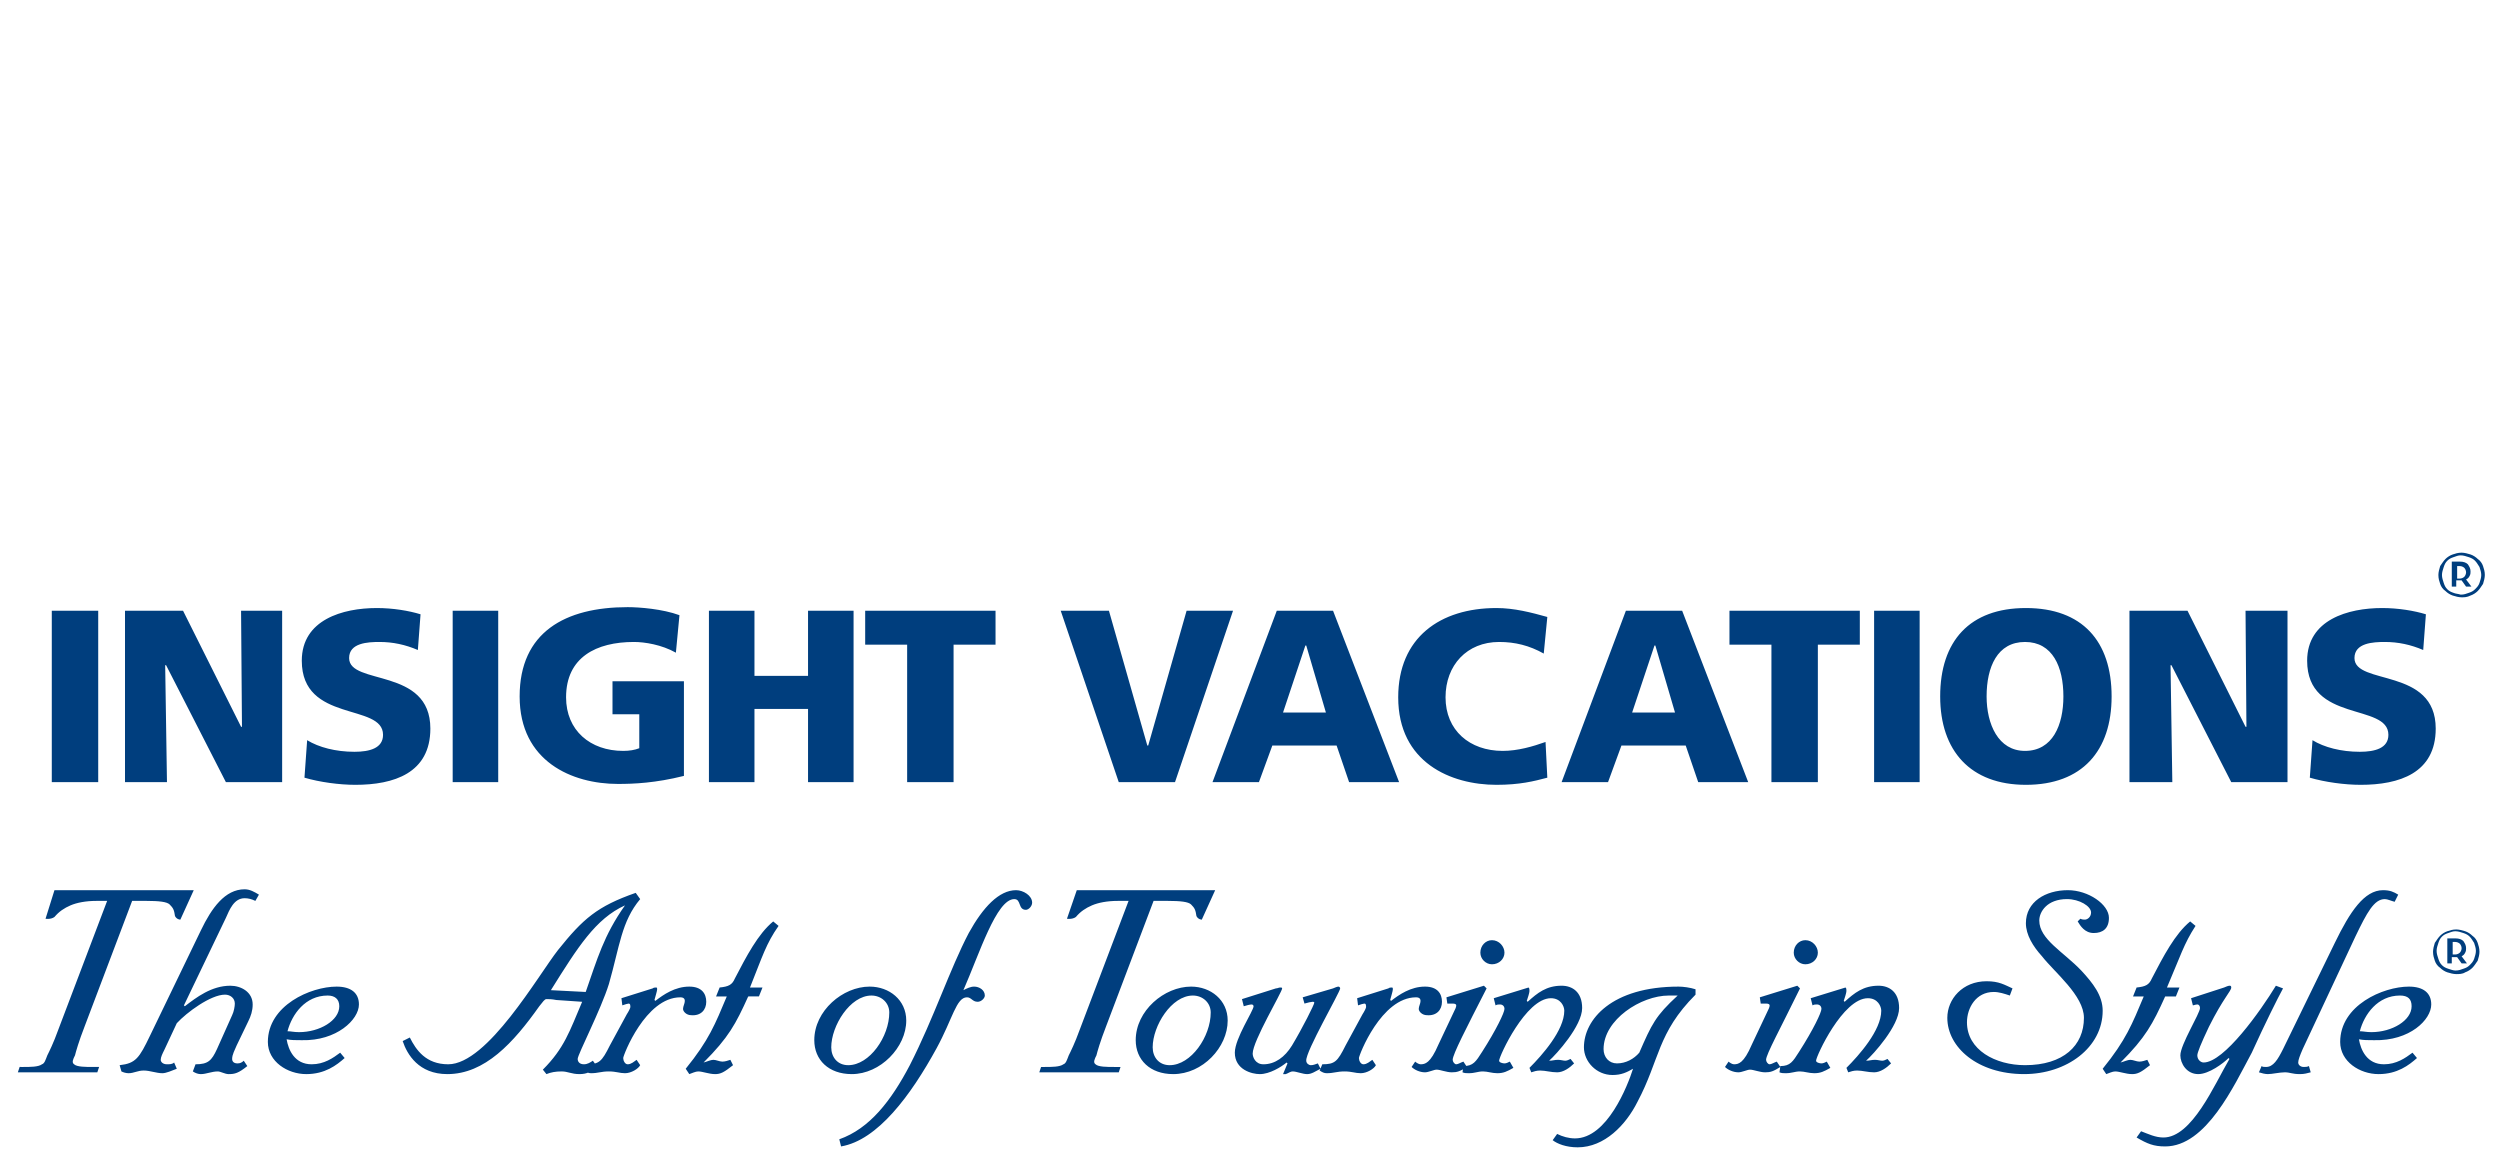
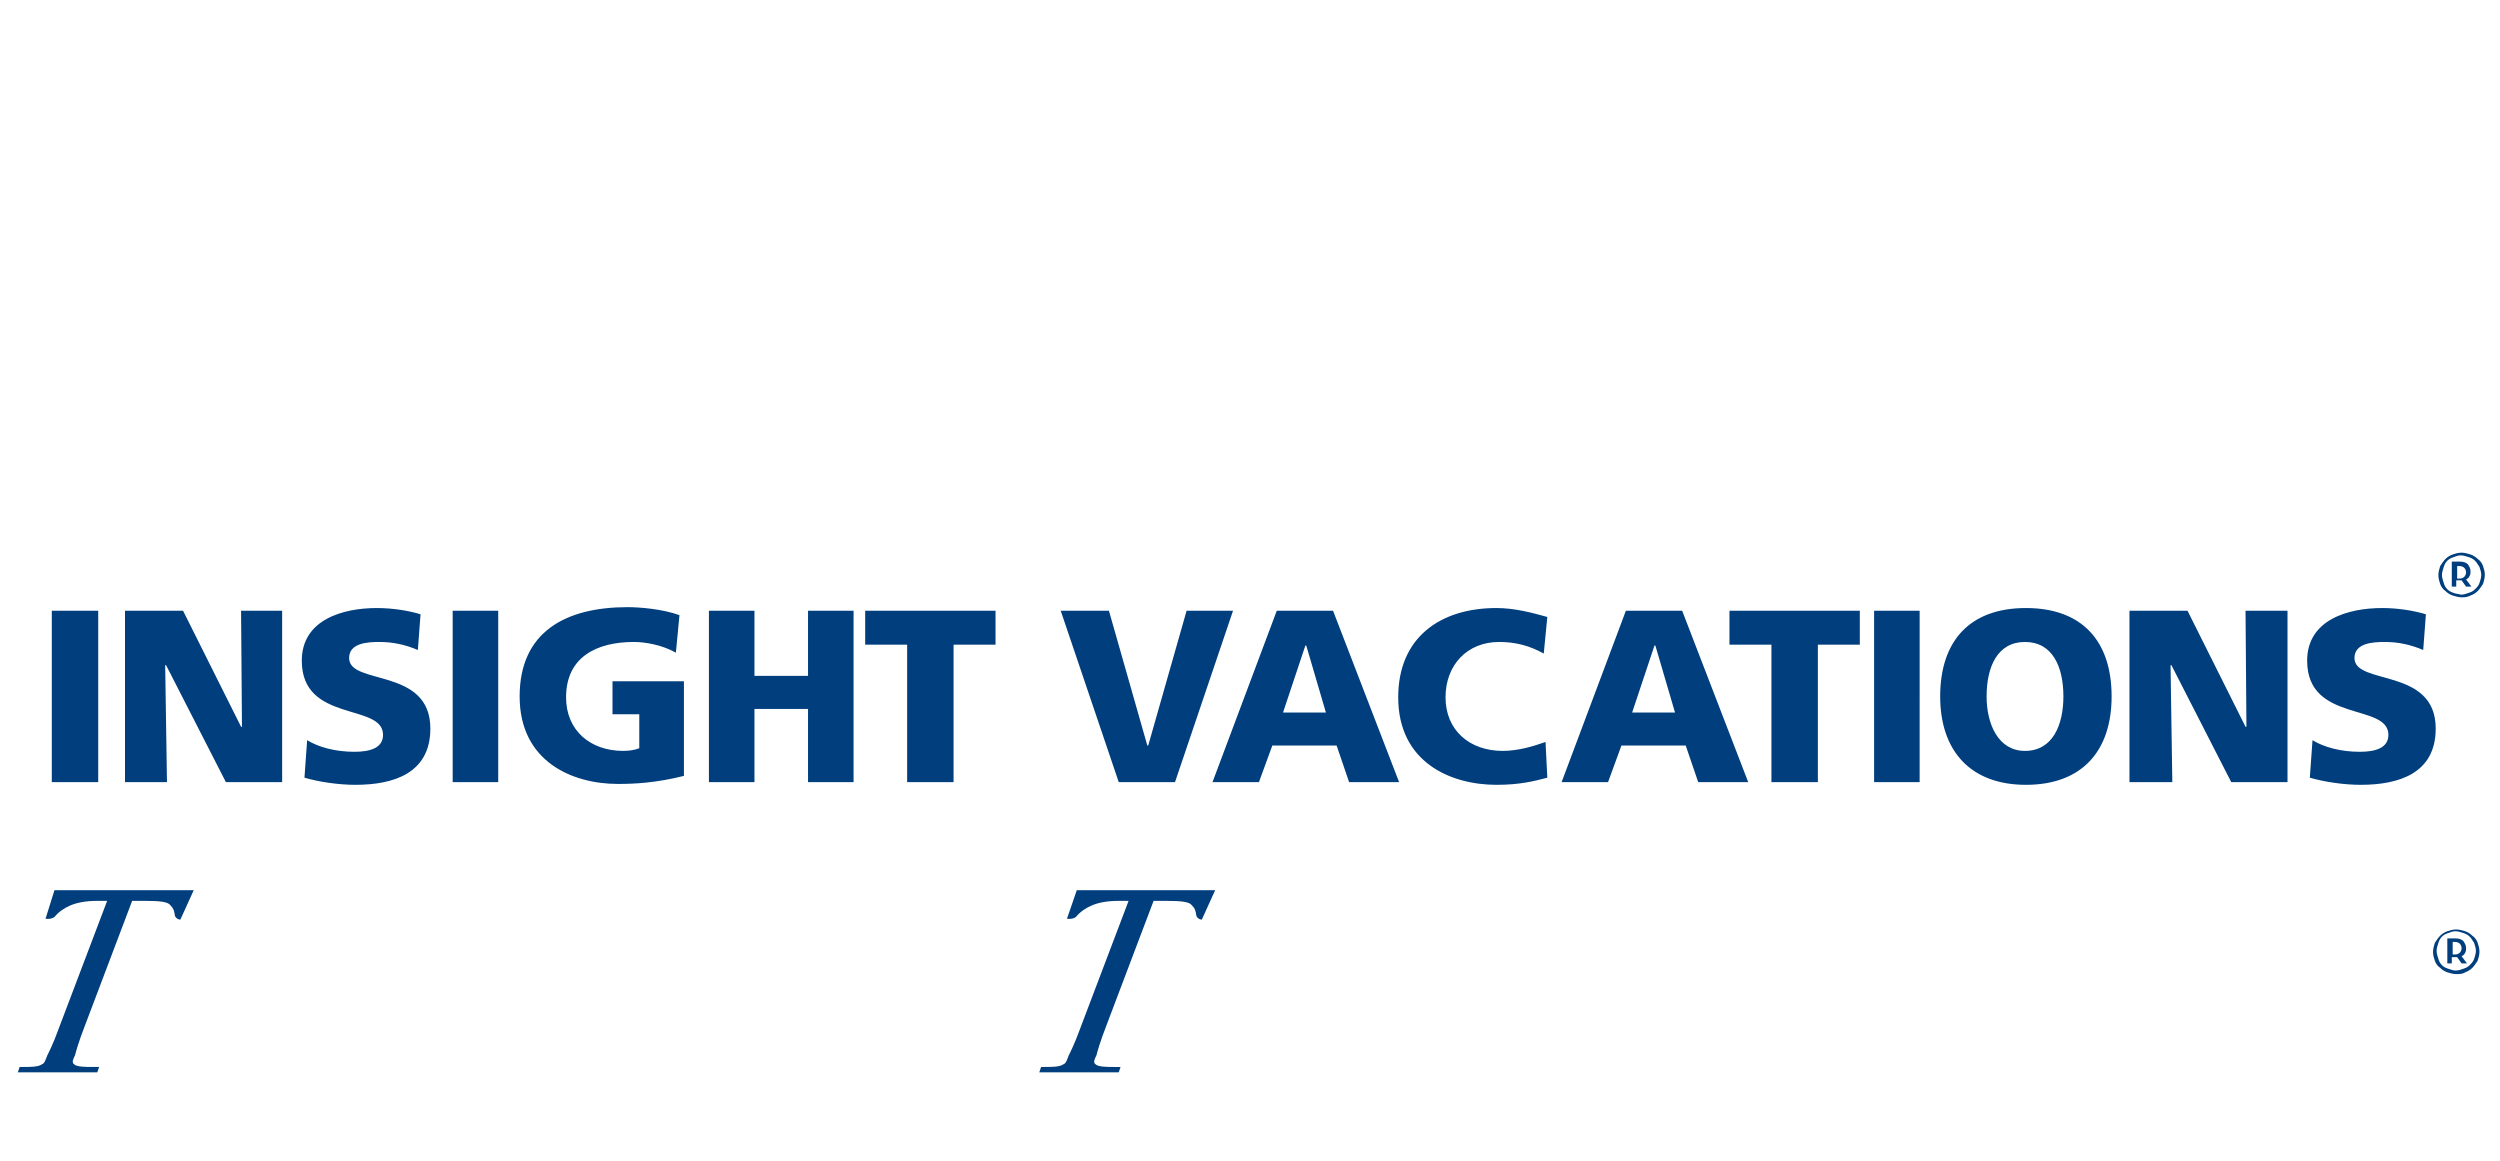
<svg xmlns="http://www.w3.org/2000/svg" version="1.1" id="Layer_1" x="0px" y="0px" viewBox="0 0 280 130" style="enable-background:new 0 0 280 130;" xml:space="preserve">
  <style type="text/css">
	.st0{fill:#003E7E;}
</style>
  <g>
-     <path class="st0" d="M29,100.2c-0.5-0.3-1-0.6-1.6-0.6c-2.2,0-3.7,2.1-4.9,4.6l-5.7,11.8c-1.2,2.5-1.6,3.1-3.4,3.3l0.2,0.7   c0.2,0.1,0.5,0.2,0.8,0.2c0.6,0,1-0.3,1.7-0.3c0.7,0,1.4,0.3,2.1,0.3c0.4,0,1.1-0.3,1.6-0.5l-0.3-0.7c-0.2,0.2-0.5,0.2-0.8,0.2   c-0.5,0-0.7-0.3-0.7-0.5c0-0.3,0.2-0.7,0.4-1.1l1.4-3c1.1-1.2,3.8-3.2,5.4-3.2c0.6,0,1.1,0.4,1.1,1c0,0.3-0.1,0.9-0.3,1.3l-1.7,3.8   c-0.6,1.3-1,1.7-2.4,1.7l-0.3,0.8c0.3,0.2,0.6,0.3,0.9,0.3c0.6,0,1.2-0.3,1.9-0.3c0.3,0,0.8,0.3,1.2,0.3c0.7,0,1.1-0.1,2.1-0.9   l-0.4-0.6c-0.2,0.2-0.4,0.3-0.7,0.3c-0.4,0-0.6-0.2-0.6-0.5c0-0.5,0.3-1,0.5-1.5l1.3-2.7c0.3-0.6,0.5-1.2,0.5-1.9   c0-1.4-1.3-2.1-2.5-2.1c-2.1,0-3.8,1.3-5.1,2.3l-0.1-0.1l4.7-9.8c0.4-0.9,0.9-2.2,2.1-2.2c0.4,0,0.8,0.1,1.2,0.3L29,100.2L29,100.2   z M40.2,112.5c0-1.3-0.9-2-2.5-2c-2.9,0-7.7,2.1-7.7,6.2c0,2.2,2.2,3.6,4.3,3.6c2.1,0,3.4-1,4.3-1.8l-0.5-0.6   c-0.8,0.6-1.8,1.3-3.2,1.3c-1.9,0-2.6-1.6-2.8-2.8c0.5,0.1,1,0.1,1.7,0.1C37.7,116.6,40.2,114.2,40.2,112.5L40.2,112.5z M38,112.7   c0,1.6-2.2,2.9-4.5,2.9c-0.6,0-0.9-0.1-1.3-0.1c0.5-1.9,2-4,4.5-4C37.5,111.5,38,111.9,38,112.7L38,112.7z M71.7,100.7l-0.5-0.7   c-4.3,1.5-5.9,2.9-8.7,6.4c-2.2,2.8-7.9,12.8-12.3,12.8c-2.5,0-3.6-1.6-4.3-3l-0.8,0.4c0.5,1.5,1.8,3.7,5,3.7   c4.2,0,7.4-3.5,10.3-7.6c0.4-0.5,0.6-0.8,0.8-0.8c0.3,0,0.6,0,1.1,0.1l2.9,0.2c-1.4,3.3-2,5.2-4.4,7.6l0.4,0.5   c0.5-0.2,1-0.3,1.7-0.3c0.7,0,1.1,0.3,2,0.3c0.9,0,1.3-0.3,2-0.8l-0.5-0.7c-0.3,0.2-0.6,0.4-1,0.4c-0.5,0-0.7-0.3-0.7-0.6   c0-0.5,2.6-5.5,3.5-8.4C69.4,106,69.6,103.2,71.7,100.7L71.7,100.7z M70,101.4c-2.4,3.4-3.1,6-4.4,9.7l-3.9-0.2   C64.7,106.1,66.7,102.9,70,101.4L70,101.4L70,101.4z M79.1,112.2c0-0.9-0.5-1.7-1.9-1.7c-1.6,0-2.9,0.9-3.8,1.6l-0.1-0.1   c0.1-0.4,0.3-1,0.3-1.2c0-0.1,0-0.2-0.1-0.2c-0.1,0-0.3,0-0.4,0.1l-3.5,1.1l0.1,0.8c0.3-0.1,0.6-0.2,0.7-0.2c0.2,0,0.2,0.2,0.2,0.4   c0,0.1-0.2,0.5-0.4,0.8l-1.9,3.5c-0.9,1.8-1.2,2.1-2.6,2.1l-0.3,0.7c0.3,0.2,0.5,0.3,0.8,0.3c0.8,0,1.1-0.2,2-0.2   c0.8,0,1.2,0.2,1.8,0.2c0.7,0,1.5-0.5,1.7-0.9l-0.4-0.6c-0.3,0.2-0.6,0.5-1,0.5c-0.3,0-0.5-0.4-0.5-0.7c0-0.3,2.5-6.8,6.4-6.8   c0.4,0,0.5,0.2,0.5,0.4c0,0.3-0.2,0.6-0.2,0.9s0.4,0.7,0.9,0.7C78.5,113.8,79.1,113.1,79.1,112.2L79.1,112.2z M87.2,103.7l-0.6-0.5   c-1.7,1.4-3,3.9-4.3,6.4c-0.3,0.7-0.7,0.9-1.7,1l-0.4,1h1.2c-1.3,3.1-2,4.9-4.6,8.1l0.4,0.6c0.3-0.1,0.7-0.3,1-0.3   c0.5,0,1.2,0.3,1.9,0.3c0.6,0,1-0.2,2-1l-0.3-0.6c-0.3,0.1-0.6,0.2-0.9,0.2c-0.3,0-0.7-0.2-1-0.2c-0.3,0-0.7,0.2-1.1,0.3   c2.8-2.8,3.6-4.3,5-7.4H85l0.4-1h-1.4C85.4,107.1,85.8,105.7,87.2,103.7L87.2,103.7z M101.5,114.3c0-2.3-1.9-3.8-4.1-3.8   c-3,0-6.2,2.7-6.2,6c0,2.2,1.6,3.8,4.2,3.8C98.6,120.3,101.5,117.3,101.5,114.3L101.5,114.3z M99.6,113.4c0,2.7-2.2,5.9-4.6,5.9   c-1.2,0-1.9-0.9-1.9-2c0-2.4,2.1-5.8,4.5-5.8C98.7,111.5,99.6,112.3,99.6,113.4L99.6,113.4z M115.6,101.1c0-0.8-1-1.4-1.8-1.4   c-1.9,0-3.7,1.9-5.3,4.8c-2.1,4-3.9,9.5-6.6,14.8c-2.1,4-4.5,7.1-7.9,8.3l0.2,0.8c4.1-0.7,7.8-5.7,10.7-11c1.8-3.3,2.2-5.7,3.4-5.7   c0.5,0,0.6,0.5,1.2,0.5c0.4,0,0.8-0.4,0.8-0.7c0-0.6-0.6-1-1.2-1c-0.4,0-0.8,0.2-1.2,0.4c1.8-4.1,3.7-10.2,5.7-10.2   c0.8,0,0.4,1.2,1.3,1.2C115.2,101.9,115.6,101.5,115.6,101.1L115.6,101.1z M137.5,114.3c0-2.3-1.9-3.8-4.1-3.8c-3,0-6.2,2.7-6.2,6   c0,2.2,1.6,3.8,4.2,3.8C134.7,120.3,137.5,117.3,137.5,114.3L137.5,114.3z M135.6,113.4c0,2.7-2.2,5.9-4.6,5.9   c-1.2,0-1.9-0.9-1.9-2c0-2.4,2.1-5.8,4.5-5.8C134.7,111.5,135.6,112.3,135.6,113.4L135.6,113.4z M150.1,110.7   c0-0.1-0.1-0.2-0.2-0.2c-0.1,0-0.4,0.1-0.6,0.2l-3.4,1l0.2,0.7c0.3-0.1,0.8-0.2,0.9-0.2s0.2,0,0.2,0.1c0,0.2-1.3,2.8-2.5,4.8   c-0.8,1.3-1.9,2.1-3.2,2.1c-0.9,0-1.2-0.8-1.2-1.2c0-1.4,3.3-6.9,3.3-7.3c0-0.1-0.1-0.1-0.2-0.1c-0.2,0-0.3,0.1-0.5,0.1l-3.8,1.2   l0.2,0.8c0.3-0.1,0.7-0.2,0.9-0.2c0.1,0,0.2,0.1,0.2,0.2c0,0.5-2.1,3.6-2.1,5.2c0,1.9,1.9,2.4,2.8,2.4c1.1,0,2.4-0.8,3-1.3l0.1,0.1   l-0.5,1.2h0.3c0.3-0.1,0.5-0.3,0.8-0.3c0.4,0,1.1,0.3,1.6,0.3c0.5,0,0.9-0.3,1.5-0.6l-0.3-0.6c-0.3,0.1-0.5,0.2-0.8,0.2   c-0.2,0-0.5-0.2-0.5-0.5C146.2,117.8,150.1,111.1,150.1,110.7L150.1,110.7z M161.5,112.2c0-0.9-0.5-1.7-1.9-1.7   c-1.6,0-2.9,0.9-3.8,1.6l-0.1-0.1c0.1-0.4,0.3-1,0.3-1.2c0-0.1,0-0.2-0.1-0.2c-0.1,0-0.3,0-0.4,0.1l-3.5,1.1l0.1,0.8   c0.3-0.1,0.6-0.2,0.7-0.2c0.2,0,0.2,0.2,0.2,0.4c0,0.1-0.2,0.5-0.4,0.8l-1.9,3.5c-0.9,1.8-1.2,2.1-2.6,2.1l-0.3,0.7   c0.3,0.2,0.5,0.3,0.8,0.3c0.8,0,1.1-0.2,2-0.2c0.8,0,1.2,0.2,1.8,0.2c0.7,0,1.5-0.5,1.7-0.9l-0.4-0.6c-0.3,0.2-0.6,0.5-1,0.5   c-0.3,0-0.5-0.4-0.5-0.7c0-0.3,2.5-6.8,6.4-6.8c0.4,0,0.5,0.2,0.5,0.4c0,0.3-0.2,0.6-0.2,0.9s0.4,0.7,0.9,0.7   C160.9,113.8,161.5,113.1,161.5,112.2L161.5,112.2z M168.5,106.7c0-0.7-0.6-1.4-1.4-1.4c-0.7,0-1.3,0.6-1.3,1.4   c0,0.7,0.6,1.3,1.3,1.3C167.9,108,168.5,107.4,168.5,106.7L168.5,106.7z M166.5,110.7l-0.3-0.3l-4.2,1.3l0.1,0.7h0.6   c0.3,0,0.4,0.1,0.4,0.2c0,0.2-0.1,0.4-0.3,0.8l-1.7,3.6c-0.9,2.1-1.5,2.2-2,2.2c-0.2,0-0.5-0.2-0.6-0.3l-0.4,0.6   c0.3,0.3,0.9,0.6,1.5,0.6c0.4,0,1-0.3,1.3-0.3c0.4,0,1.1,0.3,1.7,0.3c0.6,0,0.9-0.1,1.7-0.6l-0.4-0.6c-0.3,0.1-0.6,0.3-0.8,0.3   c-0.2,0-0.4-0.3-0.4-0.5C162.7,118.1,164.2,115.2,166.5,110.7L166.5,110.7z M177.2,112.9c0-1.8-1.1-2.5-2.3-2.5   c-1.7,0-2.7,0.8-3.8,1.8l-0.1-0.1c0.1-0.3,0.3-0.9,0.3-1.1c0-0.2,0-0.3-0.1-0.4l-3.9,1.2l0.2,0.8c0.2-0.1,0.3-0.1,0.5-0.1   c0.3,0,0.5,0.2,0.5,0.5c0,0.4-0.9,2.3-2.5,4.8c-0.7,1.1-1,1.6-2.1,1.6l-0.1,0.7c0.2,0.1,0.5,0.1,0.7,0.1c0.7,0,1-0.2,1.6-0.2   c0.5,0,1,0.2,1.6,0.2c0.7,0,1.1-0.2,1.8-0.6l-0.4-0.7c-0.2,0.1-0.4,0.2-0.6,0.2c-0.2,0-0.6-0.1-0.6-0.3c0-0.5,3-7,5.8-7   c1.1,0,1.5,0.9,1.5,1.4c0,2.2-2.5,5-3.9,6.4l0.2,0.5c0.3-0.1,0.6-0.2,1-0.2c0.6,0,1.2,0.2,1.9,0.2c0.7,0,1.4-0.5,1.9-1l-0.4-0.5   c-0.2,0.1-0.4,0.2-0.6,0.2c-0.2,0-0.5-0.1-0.8-0.1c-0.4,0-0.6,0.1-1,0.1C174.3,118.1,177.2,114.9,177.2,112.9L177.2,112.9z    M189.9,111.4v-0.6c-0.6-0.2-1.4-0.3-1.9-0.3c-7.5,0-10.6,3.7-10.6,6.8c0,1.6,1.4,3.1,3.2,3.1c1,0,1.6-0.3,2.3-0.7   c-0.6,1.9-2.9,7.8-6.5,7.8c-0.7,0-1.4-0.2-2-0.5l-0.5,0.7c0.5,0.4,1.5,0.8,2.8,0.8c3,0,5.4-2.5,6.7-5.1   C185.9,118.7,185.6,115.7,189.9,111.4L189.9,111.4z M187.9,111.5c-2.5,2.3-2.9,3.2-4.3,6.4c-0.6,0.7-1.5,1.2-2.5,1.2   c-0.9,0-1.5-0.7-1.5-1.6c0-3.3,4.2-6,7.3-6H187.9L187.9,111.5z M203.6,106.7c0-0.7-0.6-1.4-1.4-1.4c-0.7,0-1.3,0.6-1.3,1.4   c0,0.7,0.6,1.3,1.3,1.3C203,108,203.6,107.4,203.6,106.7L203.6,106.7z M201.6,110.7l-0.3-0.3l-4.2,1.3l0.1,0.7h0.6   c0.3,0,0.4,0.1,0.4,0.2c0,0.2-0.1,0.4-0.3,0.8l-1.7,3.6c-0.9,2.1-1.5,2.2-2,2.2c-0.2,0-0.5-0.2-0.6-0.3l-0.4,0.6   c0.3,0.3,0.9,0.6,1.5,0.6c0.4,0,1-0.3,1.3-0.3c0.4,0,1.1,0.3,1.7,0.3c0.6,0,0.9-0.1,1.7-0.6l-0.4-0.6c-0.3,0.1-0.6,0.3-0.8,0.3   c-0.2,0-0.4-0.3-0.4-0.5C197.8,118.1,199.4,115.2,201.6,110.7L201.6,110.7z M212.7,112.9c0-1.8-1.1-2.5-2.3-2.5   c-1.7,0-2.7,0.8-3.8,1.8l-0.1-0.1c0.1-0.3,0.3-0.9,0.3-1.1c0-0.2,0-0.3-0.1-0.4l-3.9,1.2l0.2,0.8c0.2-0.1,0.3-0.1,0.5-0.1   c0.3,0,0.5,0.2,0.5,0.5c0,0.4-0.9,2.3-2.5,4.8c-0.7,1.1-1,1.6-2.1,1.6l-0.1,0.7c0.2,0.1,0.5,0.1,0.7,0.1c0.7,0,1-0.2,1.6-0.2   c0.5,0,1,0.2,1.6,0.2c0.7,0,1.1-0.2,1.8-0.6l-0.4-0.7c-0.2,0.1-0.4,0.2-0.6,0.2c-0.2,0-0.6-0.1-0.6-0.3c0-0.5,3-7,5.8-7   c1.1,0,1.5,0.9,1.5,1.4c0,2.2-2.5,5-3.9,6.4l0.2,0.5c0.3-0.1,0.6-0.2,1-0.2c0.6,0,1.2,0.2,1.9,0.2c0.7,0,1.4-0.5,1.9-1l-0.4-0.5   c-0.2,0.1-0.4,0.2-0.6,0.2c-0.2,0-0.5-0.1-0.8-0.1c-0.4,0-0.6,0.1-1,0.1C209.8,118.1,212.7,114.9,212.7,112.9L212.7,112.9z    M236.2,102.8c0-1.5-2.3-3.1-4.6-3.1c-2.5,0-4.7,1.3-4.7,3.7c0,1.3,0.8,2.6,1.8,3.7c1.4,1.8,4.7,4.4,4.7,6.9c0,3.1-2.3,5.3-6.6,5.3   c-3.3,0-6.5-1.7-6.5-4.8c0-1.6,1-3.4,3-3.4c0.6,0,1.2,0.2,1.8,0.4l0.3-0.8c-0.9-0.4-1.5-0.8-2.9-0.8c-2.7,0-4.4,2-4.4,4.1   c0,3.3,3.4,6.3,8.6,6.3c4.8,0,8.8-3,8.8-7.1c0-1.7-1.1-3.1-2.4-4.5c-2-2.1-4.7-3.5-4.7-5.6c0-1,0.9-2.4,3.1-2.4   c1.4,0,2.7,0.8,2.7,1.5c0,0.5-0.4,0.8-0.7,0.8c-0.1,0-0.3,0-0.5-0.1l-0.3,0.3c0.3,0.5,0.8,1.3,1.8,1.3   C235.5,104.5,236.2,104,236.2,102.8L236.2,102.8z M245.9,103.7l-0.6-0.5c-1.7,1.4-3,3.9-4.3,6.4c-0.3,0.7-0.7,0.9-1.7,1l-0.4,1h1.2   c-1.3,3.1-2,4.9-4.6,8.1l0.4,0.6c0.3-0.1,0.7-0.3,1-0.3c0.5,0,1.2,0.3,1.9,0.3c0.6,0,1-0.2,2-1l-0.3-0.6c-0.3,0.1-0.6,0.2-0.9,0.2   c-0.3,0-0.7-0.2-1-0.2c-0.3,0-0.7,0.2-1.1,0.3c2.8-2.8,3.6-4.3,5-7.4h1.2l0.4-1h-1.4C244.2,107.1,244.6,105.7,245.9,103.7   L245.9,103.7z M255.7,110.7l-0.8-0.3c-1.7,2.8-5.8,8.6-8.1,8.6c-0.3,0-0.7-0.3-0.7-0.8c0-0.3,0.4-1.3,1.3-3.2   c1.6-3.2,2.5-4,2.5-4.4c0-0.2-0.1-0.2-0.2-0.2c-0.1,0-0.4,0.1-0.6,0.2l-3.7,1.2l0.2,0.8c0.1,0,0.3-0.1,0.5-0.1   c0.2,0,0.3,0.2,0.3,0.4c0,0.6-2.2,4.1-2.2,5.3c0,0.9,0.7,2.1,2,2.1c1.2,0,2.8-1.2,3.4-1.8l0.1,0.1c-1.7,2.9-4.2,8.8-7.4,8.8   c-0.9,0-1.7-0.4-2.5-0.7l-0.5,0.7c1.2,0.7,1.9,1,3.2,1c4.6,0,7.7-6.8,9.7-10.5C253.7,114.6,255.1,111.8,255.7,110.7L255.7,110.7z    M268.6,100.2c-0.5-0.3-0.9-0.5-1.7-0.5c-2.1,0-3.7,2.4-5.4,5.9l-5.8,11.9c-0.6,1.2-1.1,2-1.9,2c-0.2,0-0.4,0-0.5-0.1l-0.3,0.7   c0.3,0.1,0.7,0.2,1,0.2c0.5,0,1.3-0.2,1.9-0.2c0.6,0,0.8,0.2,1.7,0.2c0.5,0,0.8-0.1,1.2-0.2l-0.2-0.7c-0.2,0.1-0.4,0.1-0.6,0.1   c-0.3,0-0.6-0.2-0.6-0.5c0-0.3,0.2-0.8,0.5-1.5l5.9-12.6c1.3-2.7,2.1-4.2,3.3-4.2c0.3,0,0.7,0.2,1.1,0.3L268.6,100.2L268.6,100.2z    M272.3,112.5c0-1.3-0.9-2-2.5-2c-2.9,0-7.7,2.1-7.7,6.2c0,2.2,2.2,3.6,4.3,3.6c2.1,0,3.4-1,4.3-1.8l-0.5-0.6   c-0.8,0.6-1.8,1.3-3.2,1.3c-1.9,0-2.6-1.6-2.8-2.8c0.5,0.1,1,0.1,1.7,0.1C269.9,116.6,272.3,114.2,272.3,112.5L272.3,112.5z    M270.1,112.7c0,1.6-2.2,2.9-4.5,2.9c-0.6,0-0.9-0.1-1.3-0.1c0.5-1.9,2-4,4.5-4C269.7,111.5,270.1,111.9,270.1,112.7L270.1,112.7z" />
    <path class="st0" d="M5.1,102.9c0,0,0.6,0.1,1-0.2c0.5-0.6,1.1-1,1.8-1.3c0.7-0.3,1.7-0.5,2.9-0.5H12l-5.5,14.5   c-0.5,1.4-1,2.4-1.2,2.8c-0.2,0.5-0.3,0.9-0.6,1c-0.4,0.3-1.3,0.3-2.1,0.3H2.2L2,120.1h8.9l0.2-0.6h-0.7c-0.8,0-1.8,0-2.1-0.3   c-0.3-0.2-0.1-0.6,0.1-1c0.1-0.4,0.4-1.5,1.1-3.3l5.3-14h1.6c1.4,0,2.3,0.1,2.6,0.4c0.4,0.4,0.5,0.6,0.6,1.3   c0.2,0.4,0.6,0.4,0.6,0.4l1.5-3.3H6.1L5.1,102.9L5.1,102.9z" />
    <path class="st0" d="M119.5,102.9c0,0,0.6,0.1,1-0.2c0.5-0.6,1.1-1,1.8-1.3c0.7-0.3,1.7-0.5,2.9-0.5h1.2l-5.5,14.5   c-0.5,1.4-1,2.4-1.2,2.8c-0.2,0.5-0.3,0.9-0.6,1c-0.4,0.3-1.3,0.3-2.1,0.3h-0.4l-0.2,0.6h8.9l0.2-0.6h-0.7c-0.8,0-1.8,0-2.1-0.3   c-0.3-0.2-0.1-0.6,0.1-1c0.1-0.4,0.4-1.5,1.1-3.3l5.3-14h1.6c1.4,0,2.3,0.1,2.6,0.4c0.4,0.4,0.5,0.6,0.6,1.3   c0.2,0.4,0.6,0.4,0.6,0.4l1.5-3.3h-15.5L119.5,102.9L119.5,102.9z" />
    <path class="st0" d="M5.8,87.6H11V68.4H5.8V87.6L5.8,87.6z M14,87.6h4.7l-0.2-13.1h0.1l6.7,13.1h6.3V68.4H27l0.1,13H27l-6.5-13H14   V87.6L14,87.6z M34.1,87.1c1.7,0.5,3.9,0.8,5.7,0.8c4.3,0,8.4-1.3,8.4-6.3c0-6.9-9.1-4.8-9.1-7.9c0-1.7,2.1-1.8,3.4-1.8   c1.5,0,2.9,0.3,4.3,0.9l0.3-4c-1.3-0.4-3.1-0.7-4.9-0.7c-3.8,0-8.4,1.3-8.4,5.9c0,7,9.1,4.7,9.1,8.3c0,1.5-1.5,1.9-3.2,1.9   c-2.1,0-4-0.5-5.3-1.3L34.1,87.1L34.1,87.1z M50.7,87.6h5.1V68.4h-5.1V87.6L50.7,87.6z M76.5,76.3h-7.9V80h3v3.8   c-0.5,0.2-1.1,0.3-1.8,0.3c-3.7,0-6.4-2.3-6.4-6c0-4.5,3.4-6.2,7.6-6.2c1.2,0,3.1,0.3,4.7,1.2l0.4-4.2c-1.9-0.7-4.5-0.9-5.8-0.9   c-7,0-12.1,2.8-12.1,10c0,7.3,5.9,9.8,11,9.8c1.8,0,4.2-0.1,7.4-0.9V76.3L76.5,76.3z M79.4,87.6h5.1v-8.2h6v8.2h5.1V68.4h-5.1v7.3   h-6v-7.3h-5.1V87.6L79.4,87.6z M101.7,87.6h5.1V72.2h4.7v-3.8H96.9v3.8h4.7V87.6L101.7,87.6z M125.3,87.6h6.3l6.5-19.2h-5.2   l-4.3,15.1h-0.1l-4.3-15.1h-5.4L125.3,87.6L125.3,87.6z M135.8,87.6h5.2l1.5-4.1h7.2l1.4,4.1h5.6l-7.4-19.2h-6.3L135.8,87.6   L135.8,87.6z M148.5,79.8h-4.8l2.5-7.5h0.1L148.5,79.8L148.5,79.8z M173.1,83.1c-1.4,0.5-3.1,1-4.8,1c-3.7,0-6.4-2.3-6.4-6   c0-3.6,2.4-6.2,6-6.2c1.8,0,3.4,0.4,5,1.3l0.4-4.1c-1.8-0.5-3.7-1-5.7-1c-6.3,0-11,3.3-11,10c0,7.3,5.9,9.8,11,9.8   c2.6,0,4.2-0.4,5.7-0.8L173.1,83.1L173.1,83.1z M174.9,87.6h5.2l1.5-4.1h7.2l1.4,4.1h5.6l-7.4-19.2h-6.3L174.9,87.6L174.9,87.6z    M187.6,79.8h-4.8l2.5-7.5h0.1L187.6,79.8L187.6,79.8z M198.5,87.6h5.1V72.2h4.7v-3.8h-14.6v3.8h4.7V87.6L198.5,87.6z M209.9,87.6   h5.1V68.4h-5.1V87.6L209.9,87.6z M217.3,78c0,6.1,3.4,9.9,9.6,9.9c6.3,0,9.6-3.8,9.6-9.9c0-6.2-3.3-9.9-9.6-9.9   C220.6,68.1,217.3,71.8,217.3,78L217.3,78z M222.5,78c0-3.3,1.2-6.1,4.3-6.1c3.1,0,4.3,2.8,4.3,6.1c0,3.2-1.2,6.1-4.3,6.1   C223.8,84.1,222.5,81.1,222.5,78L222.5,78z M238.6,87.6h4.7l-0.2-13.1h0.1l6.7,13.1h6.3V68.4h-4.7l0.1,13h-0.1l-6.5-13h-6.5V87.6   L238.6,87.6z M258.7,87.1c1.7,0.5,3.9,0.8,5.7,0.8c4.3,0,8.4-1.3,8.4-6.3c0-6.9-9.1-4.8-9.1-7.9c0-1.7,2.1-1.8,3.4-1.8   c1.5,0,2.9,0.3,4.3,0.9l0.3-4c-1.3-0.4-3.1-0.7-4.9-0.7c-3.8,0-8.4,1.3-8.4,5.9c0,7,9.1,4.7,9.1,8.3c0,1.5-1.5,1.9-3.2,1.9   c-2.1,0-4-0.5-5.3-1.3L258.7,87.1L258.7,87.1z" />
    <path class="st0" d="M275.2,64.7v-1.3h0.3c0.2,0,0.4,0.1,0.5,0.2c0.1,0.1,0.2,0.3,0.2,0.5c0,0.2-0.1,0.4-0.2,0.5   c-0.1,0.1-0.3,0.2-0.5,0.2H275.2L275.2,64.7z M276.2,64.9c0.2-0.1,0.3-0.2,0.4-0.4c0.1-0.2,0.1-0.3,0.1-0.5c0-0.3-0.1-0.5-0.3-0.8   c-0.2-0.2-0.5-0.3-0.9-0.3h-0.9v2.8h0.5v-0.7h0.4c0.1,0,0.1,0,0.2,0l0.5,0.7h0.6L276.2,64.9L276.2,64.9z M274.8,66.4   c-0.3-0.1-0.5-0.2-0.7-0.4c-0.2-0.2-0.3-0.4-0.4-0.7c-0.1-0.3-0.2-0.6-0.2-0.9c0-0.3,0.1-0.6,0.2-0.9c0.1-0.3,0.2-0.5,0.4-0.7   c0.2-0.2,0.4-0.3,0.7-0.4c0.3-0.1,0.5-0.2,0.8-0.2c0.3,0,0.6,0.1,0.9,0.2c0.3,0.1,0.5,0.2,0.7,0.4c0.2,0.2,0.3,0.4,0.5,0.7   c0.1,0.3,0.2,0.6,0.2,0.9c0,0.3-0.1,0.6-0.2,0.9c-0.1,0.3-0.3,0.5-0.5,0.7c-0.2,0.2-0.4,0.3-0.7,0.4c-0.3,0.1-0.5,0.2-0.9,0.2   C275.3,66.5,275,66.5,274.8,66.4L274.8,66.4z M276.7,66.7c0.3-0.1,0.6-0.3,0.8-0.5c0.2-0.2,0.4-0.5,0.6-0.8c0.1-0.3,0.2-0.7,0.2-1   c0-0.4-0.1-0.7-0.2-1c-0.1-0.3-0.3-0.6-0.6-0.8c-0.2-0.2-0.5-0.4-0.8-0.5c-0.3-0.1-0.7-0.2-1-0.2c-0.4,0-0.7,0.1-1,0.2   c-0.3,0.1-0.6,0.3-0.8,0.5c-0.2,0.2-0.4,0.5-0.6,0.8c-0.1,0.3-0.2,0.7-0.2,1c0,0.4,0.1,0.7,0.2,1c0.1,0.3,0.3,0.6,0.6,0.8   c0.2,0.2,0.5,0.4,0.8,0.5c0.3,0.1,0.7,0.2,1,0.2C276,66.9,276.3,66.9,276.7,66.7L276.7,66.7z" />
    <path class="st0" d="M274.7,106.8v-1.3h0.3c0.2,0,0.4,0.1,0.5,0.2c0.1,0.1,0.2,0.3,0.2,0.5c0,0.2-0.1,0.4-0.2,0.5   c-0.1,0.1-0.3,0.2-0.5,0.2H274.7L274.7,106.8z M275.7,107.1c0.2-0.1,0.3-0.2,0.4-0.4c0.1-0.2,0.1-0.3,0.1-0.5   c0-0.3-0.1-0.5-0.3-0.8c-0.2-0.2-0.5-0.3-0.9-0.3h-0.9v2.8h0.5v-0.7h0.4c0.1,0,0.1,0,0.2,0l0.5,0.7h0.6L275.7,107.1L275.7,107.1z    M274.2,108.5c-0.3-0.1-0.5-0.2-0.7-0.4c-0.2-0.2-0.3-0.4-0.4-0.7c-0.1-0.3-0.2-0.6-0.2-0.9c0-0.3,0.1-0.6,0.2-0.9   c0.1-0.3,0.2-0.5,0.4-0.7c0.2-0.2,0.4-0.3,0.7-0.4c0.3-0.1,0.5-0.2,0.8-0.2c0.3,0,0.6,0.1,0.9,0.2c0.3,0.1,0.5,0.2,0.7,0.4   c0.2,0.2,0.3,0.4,0.5,0.7c0.1,0.3,0.2,0.6,0.2,0.9c0,0.3-0.1,0.6-0.2,0.9c-0.1,0.3-0.3,0.5-0.5,0.7c-0.2,0.2-0.4,0.3-0.7,0.4   c-0.3,0.1-0.5,0.2-0.9,0.2C274.8,108.7,274.5,108.6,274.2,108.5L274.2,108.5z M276.1,108.9c0.3-0.1,0.6-0.3,0.8-0.5   c0.2-0.2,0.4-0.5,0.6-0.8c0.1-0.3,0.2-0.7,0.2-1c0-0.4-0.1-0.7-0.2-1c-0.1-0.3-0.3-0.6-0.6-0.8c-0.2-0.2-0.5-0.4-0.8-0.5   c-0.3-0.1-0.7-0.2-1-0.2c-0.4,0-0.7,0.1-1,0.2c-0.3,0.1-0.6,0.3-0.8,0.5c-0.2,0.2-0.4,0.5-0.6,0.8c-0.1,0.3-0.2,0.7-0.2,1   c0,0.4,0.1,0.7,0.2,1c0.1,0.3,0.3,0.6,0.6,0.8c0.2,0.2,0.5,0.4,0.8,0.5c0.3,0.1,0.7,0.2,1,0.2C275.4,109.1,275.8,109.1,276.1,108.9   L276.1,108.9z" />
  </g>
</svg>